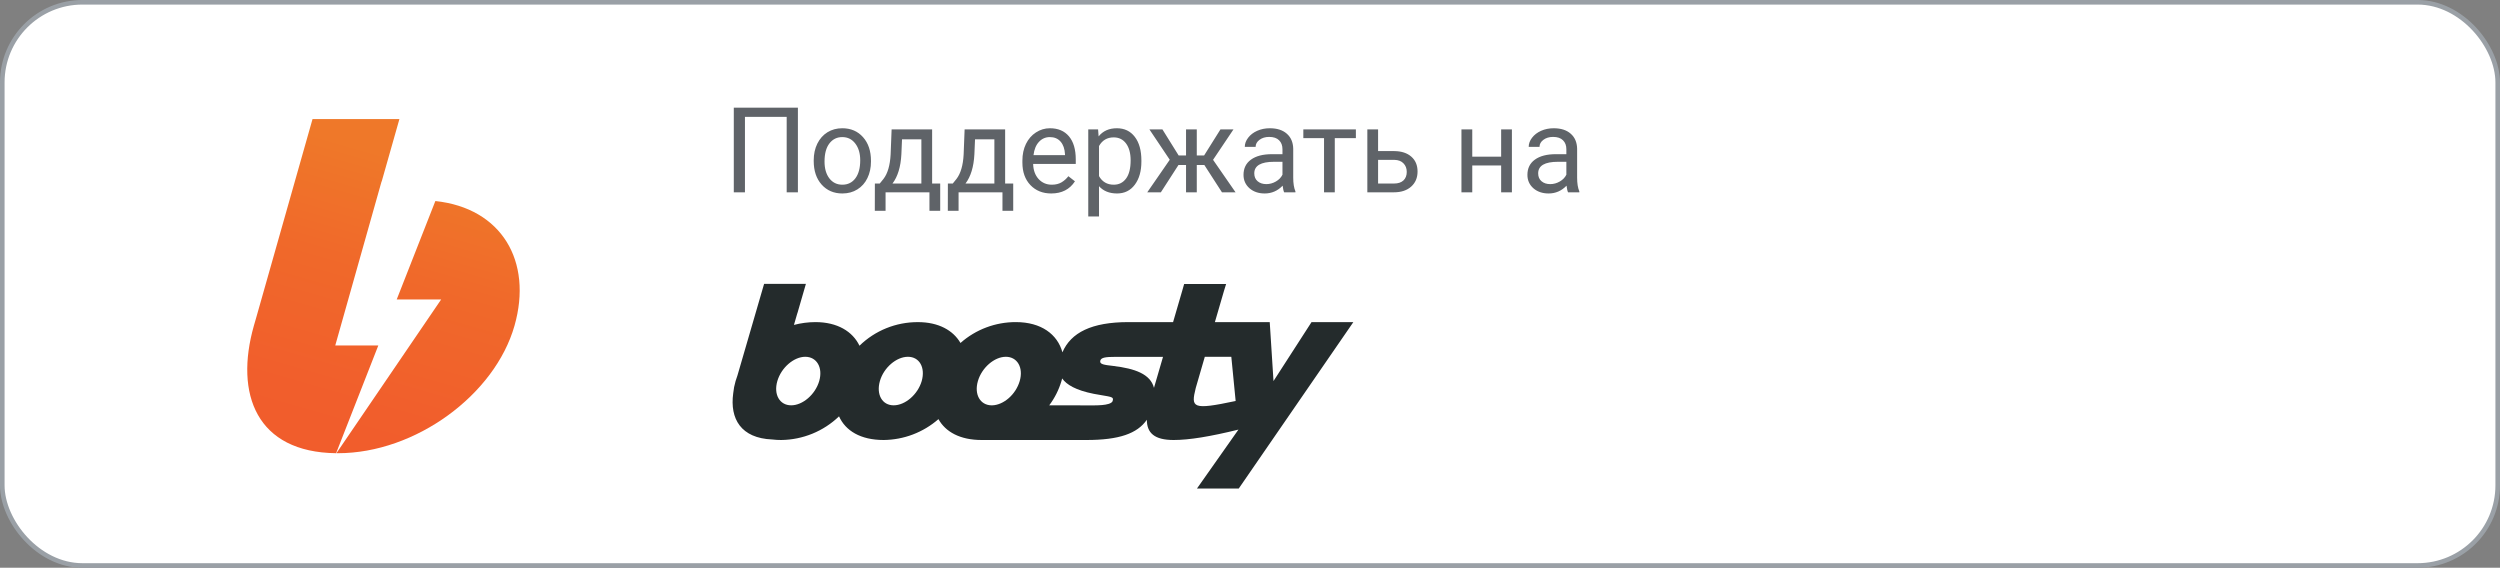
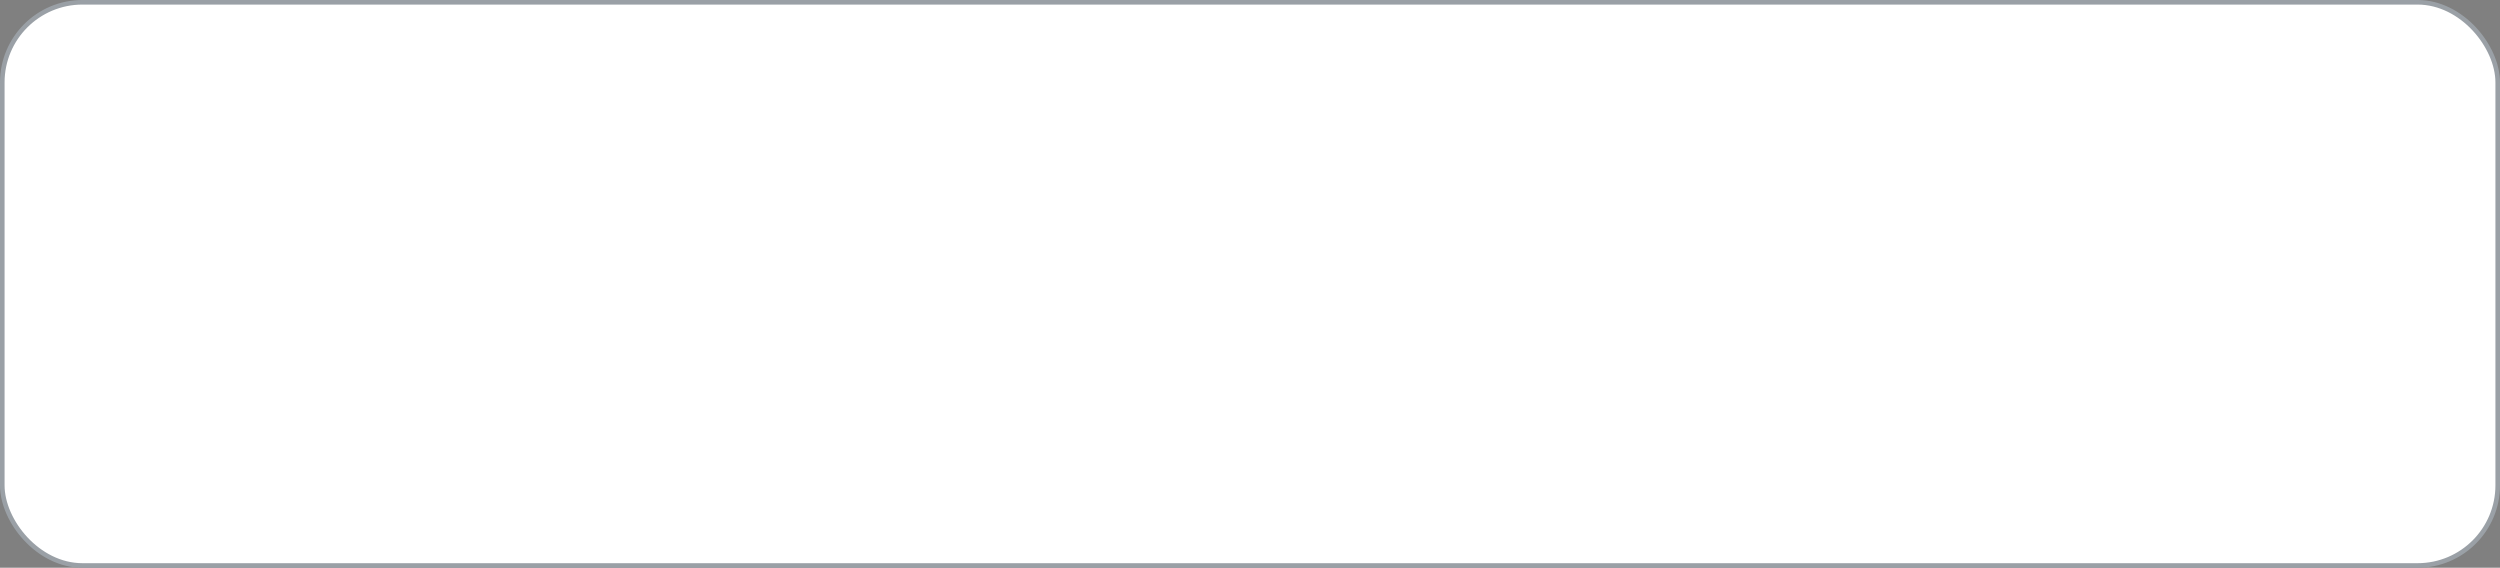
<svg xmlns="http://www.w3.org/2000/svg" width="273" height="62" viewBox="0 0 273 62" fill="none">
  <rect x="0" y="0" width="273" height="62" fill="#808080" stroke="none" />
  <rect x="0.25" y="0.25" width="272.5" height="61.5" rx="8.75" fill="white" stroke="#9AA0A6" stroke-width="0.5" />
-   <path d="M27.947 34.795L34.129 13H43.617L41.698 19.757C41.678 19.796 41.661 19.837 41.649 19.879L36.611 37.722H41.313C39.349 42.725 37.812 46.648 36.702 49.49C28.029 49.392 25.596 43.057 27.725 35.562L27.947 34.795ZM36.736 49.49L48.172 32.705H43.32L47.541 21.953C54.786 22.725 58.183 28.534 56.186 35.56C54.041 43.119 45.362 49.49 36.912 49.49H36.736Z" fill="url(#paint0_linear)" />
-   <path d="M143.219 35.174L139.066 41.612L138.655 35.174H132.666C133.215 33.285 133.658 31.769 133.658 31.769L133.892 31.012H129.309L129.093 31.769L128.101 35.174H123.219C119.207 35.174 116.949 36.314 116.016 38.47C115.476 36.499 113.687 35.174 110.943 35.174C108.711 35.165 106.554 35.976 104.885 37.452C104.077 36.062 102.476 35.176 100.239 35.176C97.853 35.166 95.559 36.092 93.855 37.753C93.11 36.198 91.442 35.174 89.047 35.174C88.254 35.176 87.465 35.279 86.699 35.481L87.059 34.24C87.065 34.221 87.073 34.201 87.082 34.183L88.004 31H83.439L80.529 41.003C80.454 41.204 80.385 41.406 80.326 41.612C80.197 42.049 80.11 42.498 80.066 42.951C79.686 45.742 80.915 47.848 84.322 47.991C84.649 48.03 84.978 48.049 85.307 48.048C87.666 48.022 89.926 47.097 91.622 45.464C92.326 47.032 93.963 48.048 96.495 48.048C98.699 48.026 100.822 47.217 102.477 45.769C103.252 47.161 104.838 48.048 107.197 48.048H118.641C122.189 48.048 124.193 47.351 125.236 45.837C125.236 47.281 126.064 48.048 128.162 48.048C129.857 48.048 132.124 47.677 135.239 46.912L130.705 53.35H135.27L147.786 35.174H143.219ZM89.458 41.612C89.031 43.078 87.657 44.261 86.396 44.261C85.136 44.261 84.459 43.078 84.885 41.612C85.312 40.146 86.686 38.961 87.938 38.961C89.189 38.961 89.884 40.141 89.458 41.612ZM100.65 41.612C100.223 43.078 98.849 44.261 97.588 44.261C96.328 44.261 95.667 43.078 96.085 41.612C96.502 40.146 97.885 38.961 99.146 38.961C100.406 38.961 101.069 40.141 100.65 41.612ZM106.787 41.612C107.213 40.144 108.588 38.961 109.839 38.961C111.091 38.961 111.779 40.144 111.352 41.612C110.925 43.08 109.596 44.227 108.35 44.263H108.247C107.021 44.227 106.365 43.059 106.787 41.612ZM121.499 43.802C121.269 44.34 119.466 44.259 119.014 44.267L114.575 44.263C115.174 43.465 115.626 42.567 115.91 41.612C115.938 41.515 115.964 41.42 115.987 41.325C116.464 42.005 117.476 42.618 119.445 43.007C121.321 43.367 121.663 43.258 121.499 43.802ZM126.014 42.354C125.625 40.842 123.939 40.248 121.577 39.962C120.588 39.843 120.032 39.797 120.156 39.37C120.251 39.038 120.747 38.969 121.811 38.969H127.001L126.014 42.354ZM130.575 42.369C130.575 42.338 131.02 40.831 131.564 38.963H134.46L134.933 43.788C130.163 44.801 130.044 44.528 130.575 42.369Z" fill="#242B2C" />
-   <path d="M87.131 21H85.906V12.761H81.349V21H80.13V11.758H87.131V21ZM88.858 17.502C88.858 16.83 88.989 16.224 89.251 15.687C89.518 15.15 89.886 14.735 90.356 14.443C90.83 14.151 91.37 14.005 91.975 14.005C92.91 14.005 93.665 14.329 94.241 14.976C94.82 15.623 95.11 16.485 95.11 17.56V17.642C95.11 18.311 94.981 18.912 94.723 19.445C94.469 19.974 94.103 20.386 93.625 20.683C93.151 20.979 92.605 21.127 91.987 21.127C91.056 21.127 90.301 20.803 89.721 20.156C89.146 19.508 88.858 18.651 88.858 17.585V17.502ZM90.039 17.642C90.039 18.404 90.214 19.015 90.565 19.477C90.921 19.938 91.395 20.169 91.987 20.169C92.584 20.169 93.058 19.936 93.409 19.47C93.76 19 93.936 18.345 93.936 17.502C93.936 16.749 93.756 16.14 93.397 15.674C93.041 15.205 92.567 14.97 91.975 14.97C91.395 14.97 90.927 15.2 90.572 15.662C90.216 16.123 90.039 16.783 90.039 17.642ZM96.069 20.041L96.475 19.54C96.932 18.948 97.192 18.059 97.256 16.874L97.364 14.132H101.788V20.041H102.67V23.019H101.496V21H96.704V23.019H95.529L95.536 20.041H96.069ZM97.459 20.041H100.614V15.217H98.5L98.43 16.855C98.358 18.222 98.034 19.284 97.459 20.041ZM104.042 20.041L104.448 19.54C104.905 18.948 105.165 18.059 105.229 16.874L105.336 14.132H109.761V20.041H110.643V23.019H109.469V21H104.676V23.019H103.502L103.508 20.041H104.042ZM105.432 20.041H108.586V15.217H106.473L106.403 16.855C106.331 18.222 106.007 19.284 105.432 20.041ZM114.794 21.127C113.863 21.127 113.106 20.822 112.522 20.213C111.938 19.599 111.646 18.78 111.646 17.756V17.541C111.646 16.859 111.775 16.252 112.033 15.719C112.296 15.181 112.66 14.762 113.125 14.462C113.595 14.157 114.103 14.005 114.648 14.005C115.541 14.005 116.235 14.299 116.73 14.887C117.226 15.475 117.473 16.317 117.473 17.414V17.902H112.82C112.837 18.579 113.034 19.127 113.411 19.546C113.792 19.961 114.274 20.169 114.858 20.169C115.273 20.169 115.624 20.084 115.912 19.915C116.199 19.745 116.451 19.521 116.667 19.242L117.384 19.8C116.809 20.685 115.945 21.127 114.794 21.127ZM114.648 14.97C114.174 14.97 113.777 15.143 113.455 15.49C113.133 15.833 112.935 16.315 112.858 16.938H116.299V16.849C116.265 16.252 116.104 15.791 115.816 15.465C115.529 15.135 115.139 14.97 114.648 14.97ZM124.64 17.642C124.64 18.687 124.401 19.529 123.922 20.169C123.444 20.808 122.797 21.127 121.98 21.127C121.146 21.127 120.49 20.863 120.012 20.334V23.641H118.838V14.132H119.911L119.968 14.894C120.446 14.301 121.11 14.005 121.961 14.005C122.786 14.005 123.438 14.316 123.916 14.938C124.398 15.56 124.64 16.425 124.64 17.534V17.642ZM123.465 17.509C123.465 16.734 123.3 16.123 122.97 15.674C122.64 15.226 122.187 15.002 121.612 15.002C120.901 15.002 120.368 15.317 120.012 15.947V19.229C120.363 19.855 120.901 20.169 121.625 20.169C122.187 20.169 122.634 19.946 122.964 19.502C123.298 19.053 123.465 18.389 123.465 17.509ZM131.514 18.017H130.689V21H129.515V18.017H128.689L126.766 21H125.281L127.737 17.445L125.516 14.132H126.938L128.708 16.976H129.515V14.132H130.689V16.976H131.489L133.272 14.132H134.694L132.466 17.452L134.923 21H133.438L131.514 18.017ZM140.229 21C140.162 20.865 140.107 20.623 140.064 20.276C139.519 20.843 138.867 21.127 138.109 21.127C137.432 21.127 136.876 20.936 136.44 20.556C136.008 20.171 135.792 19.684 135.792 19.096C135.792 18.381 136.063 17.826 136.605 17.433C137.151 17.035 137.917 16.836 138.903 16.836H140.045V16.296C140.045 15.886 139.923 15.56 139.677 15.319C139.432 15.073 139.07 14.951 138.592 14.951C138.173 14.951 137.822 15.056 137.538 15.268C137.255 15.48 137.113 15.736 137.113 16.036H135.932C135.932 15.693 136.053 15.363 136.294 15.046C136.539 14.724 136.869 14.47 137.284 14.284C137.703 14.098 138.162 14.005 138.662 14.005C139.453 14.005 140.073 14.204 140.521 14.602C140.97 14.995 141.203 15.539 141.22 16.233V19.394C141.22 20.025 141.3 20.526 141.461 20.898V21H140.229ZM138.281 20.105C138.649 20.105 138.998 20.01 139.328 19.819C139.658 19.629 139.897 19.381 140.045 19.077V17.668H139.125C137.686 17.668 136.967 18.088 136.967 18.931C136.967 19.299 137.09 19.587 137.335 19.794C137.58 20.001 137.896 20.105 138.281 20.105ZM148.062 15.084H145.758V21H144.584V15.084H142.324V14.132H148.062V15.084ZM150.487 16.5H152.271C153.05 16.508 153.665 16.711 154.118 17.109C154.571 17.507 154.797 18.046 154.797 18.727C154.797 19.413 154.565 19.963 154.099 20.378C153.634 20.793 153.007 21 152.22 21H149.313V14.132H150.487V16.5ZM150.487 17.458V20.041H152.233C152.673 20.041 153.014 19.929 153.255 19.705C153.496 19.477 153.617 19.166 153.617 18.772C153.617 18.391 153.498 18.08 153.261 17.839C153.028 17.593 152.701 17.466 152.277 17.458H150.487ZM165.1 21H163.925V18.067H160.771V21H159.59V14.132H160.771V17.109H163.925V14.132H165.1V21ZM171.231 21C171.164 20.865 171.109 20.623 171.066 20.276C170.521 20.843 169.869 21.127 169.111 21.127C168.434 21.127 167.878 20.936 167.442 20.556C167.01 20.171 166.794 19.684 166.794 19.096C166.794 18.381 167.065 17.826 167.607 17.433C168.153 17.035 168.919 16.836 169.905 16.836H171.047V16.296C171.047 15.886 170.925 15.56 170.679 15.319C170.434 15.073 170.072 14.951 169.594 14.951C169.175 14.951 168.824 15.056 168.54 15.268C168.257 15.48 168.115 15.736 168.115 16.036H166.934C166.934 15.693 167.055 15.363 167.296 15.046C167.541 14.724 167.871 14.47 168.286 14.284C168.705 14.098 169.164 14.005 169.664 14.005C170.455 14.005 171.075 14.204 171.523 14.602C171.972 14.995 172.205 15.539 172.222 16.233V19.394C172.222 20.025 172.302 20.526 172.463 20.898V21H171.231ZM169.283 20.105C169.651 20.105 170 20.01 170.33 19.819C170.66 19.629 170.899 19.381 171.047 19.077V17.668H170.127C168.688 17.668 167.969 18.088 167.969 18.931C167.969 19.299 168.091 19.587 168.337 19.794C168.582 20.001 168.898 20.105 169.283 20.105Z" fill="#5F6368" />
  <defs>
    <linearGradient id="paint0_linear" x1="45.308" y1="17.744" x2="33.403" y2="59.117" gradientUnits="userSpaceOnUse">
      <stop stop-color="#EF7829" />
      <stop offset="0.28" stop-color="#F0692A" />
      <stop offset="0.63" stop-color="#F15E2C" />
      <stop offset="1" stop-color="#F15A2C" />
    </linearGradient>
  </defs>
</svg>